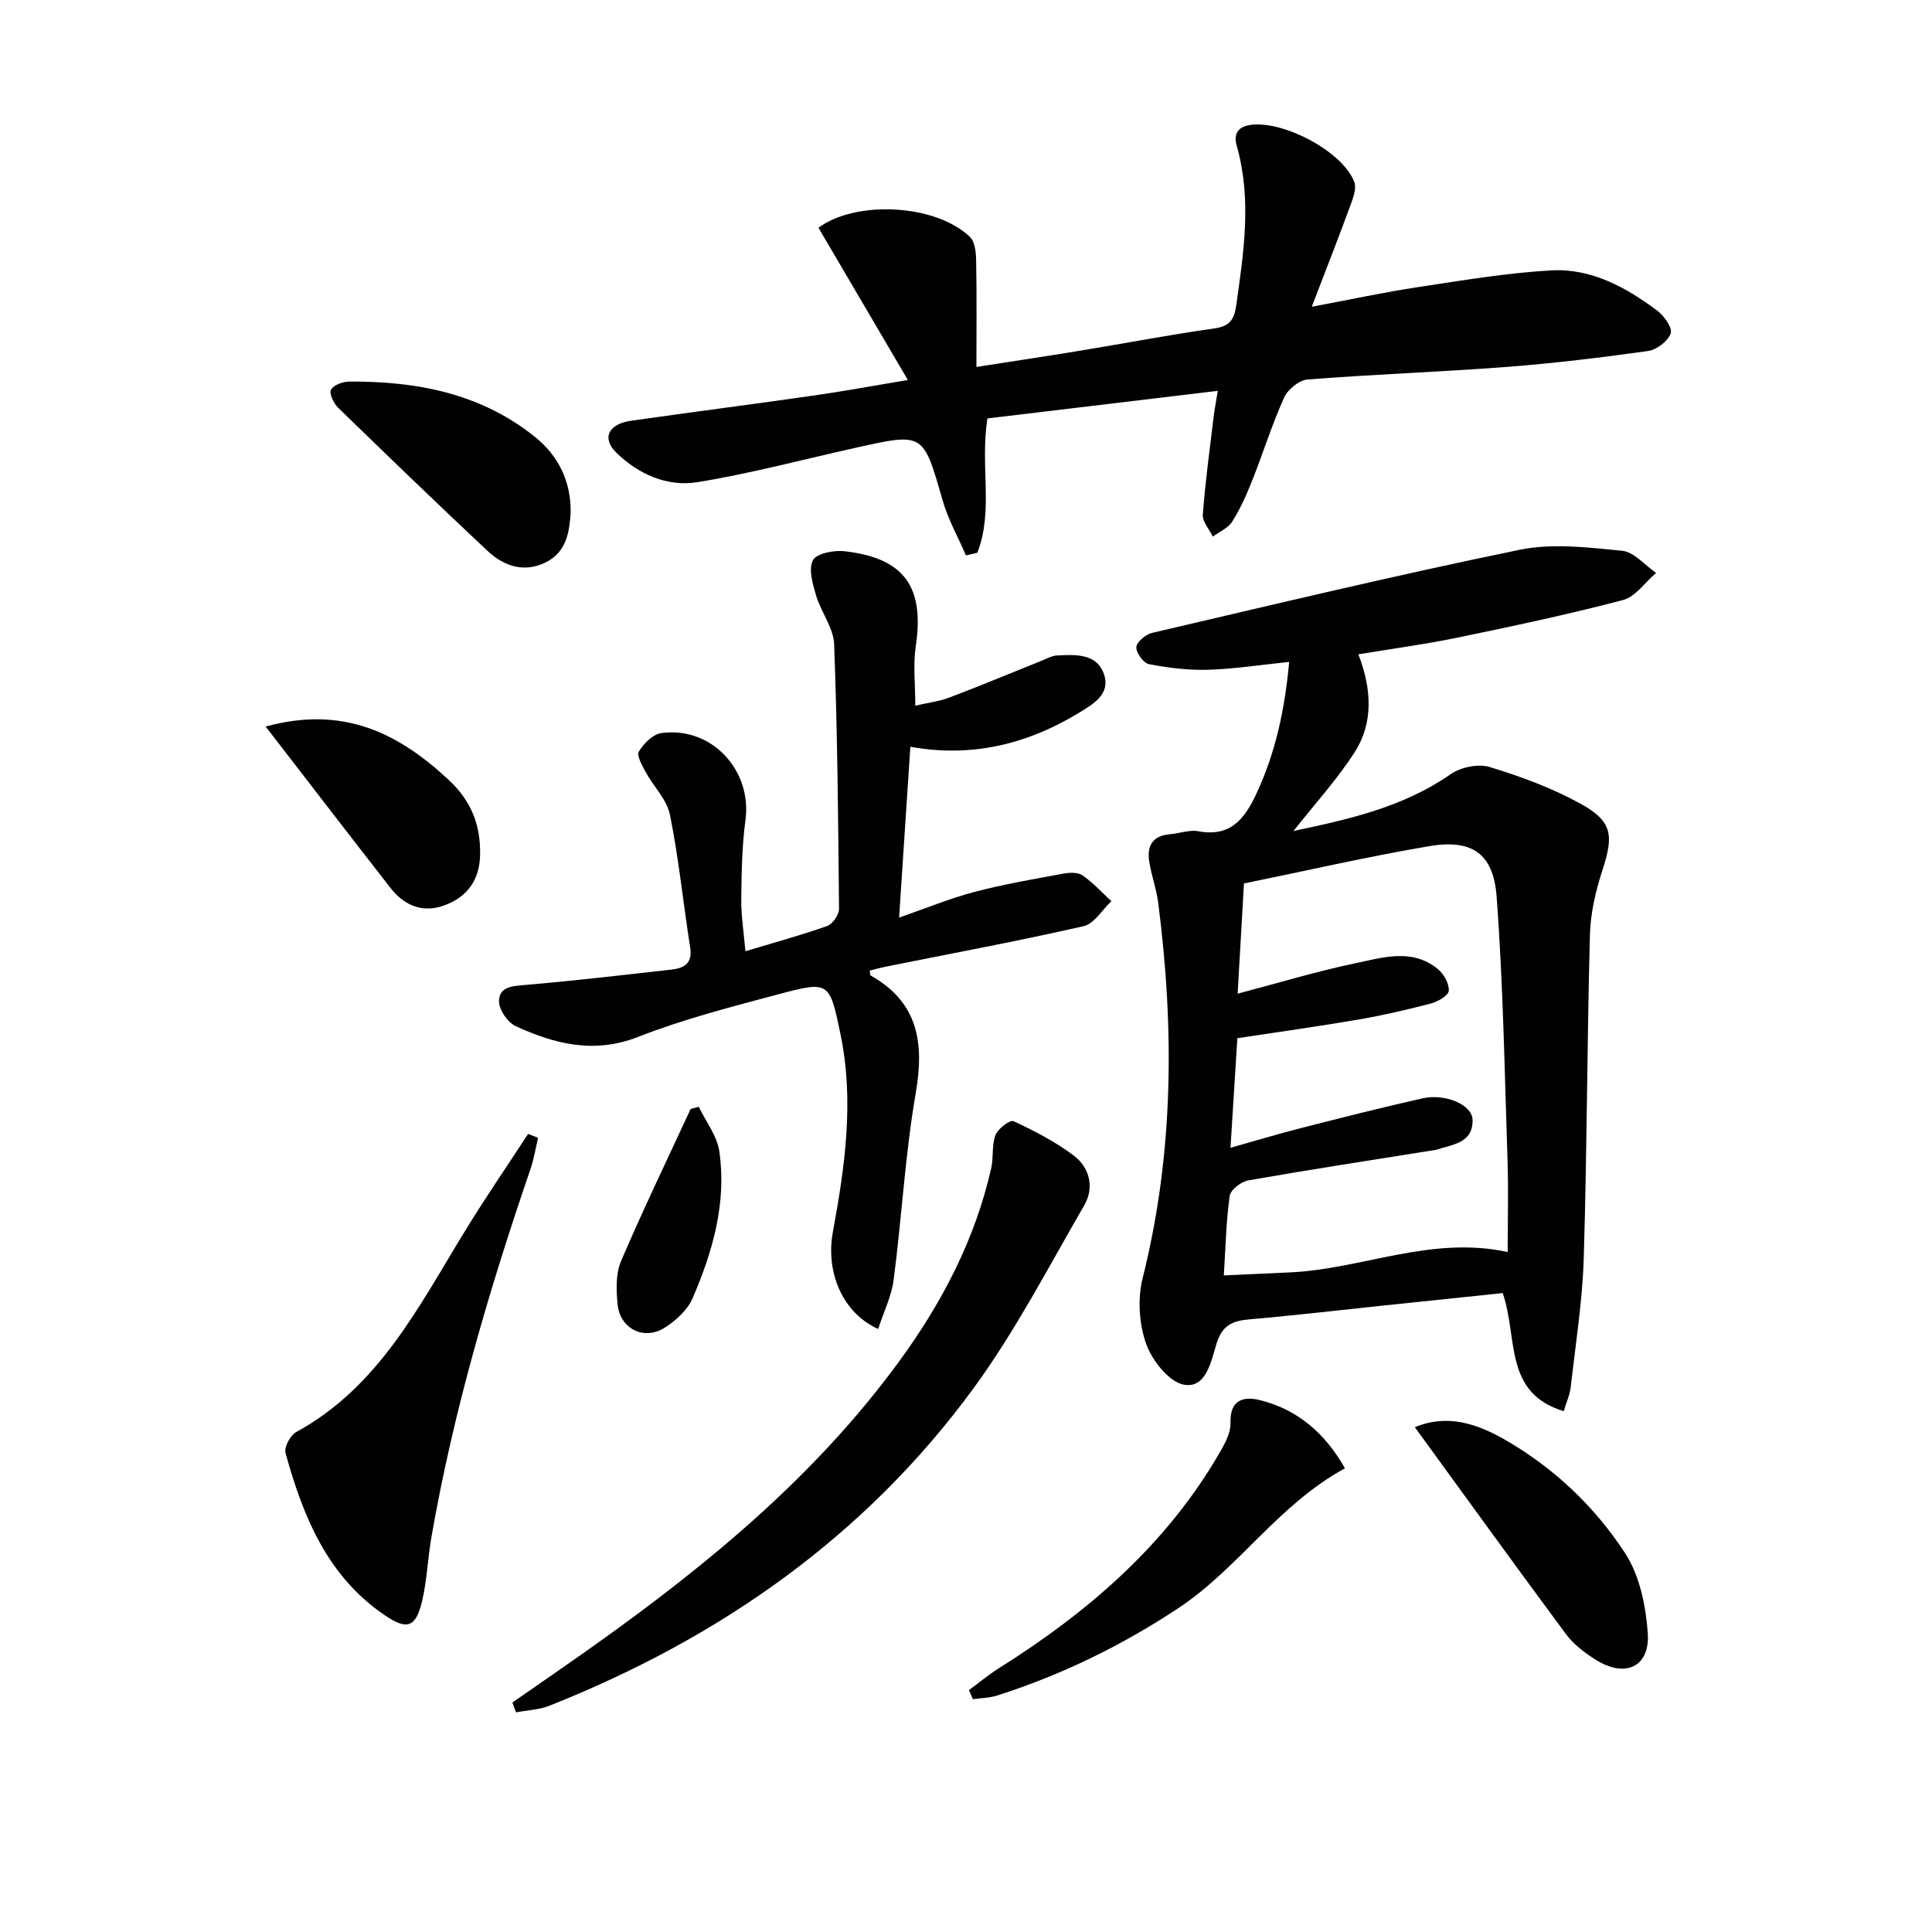
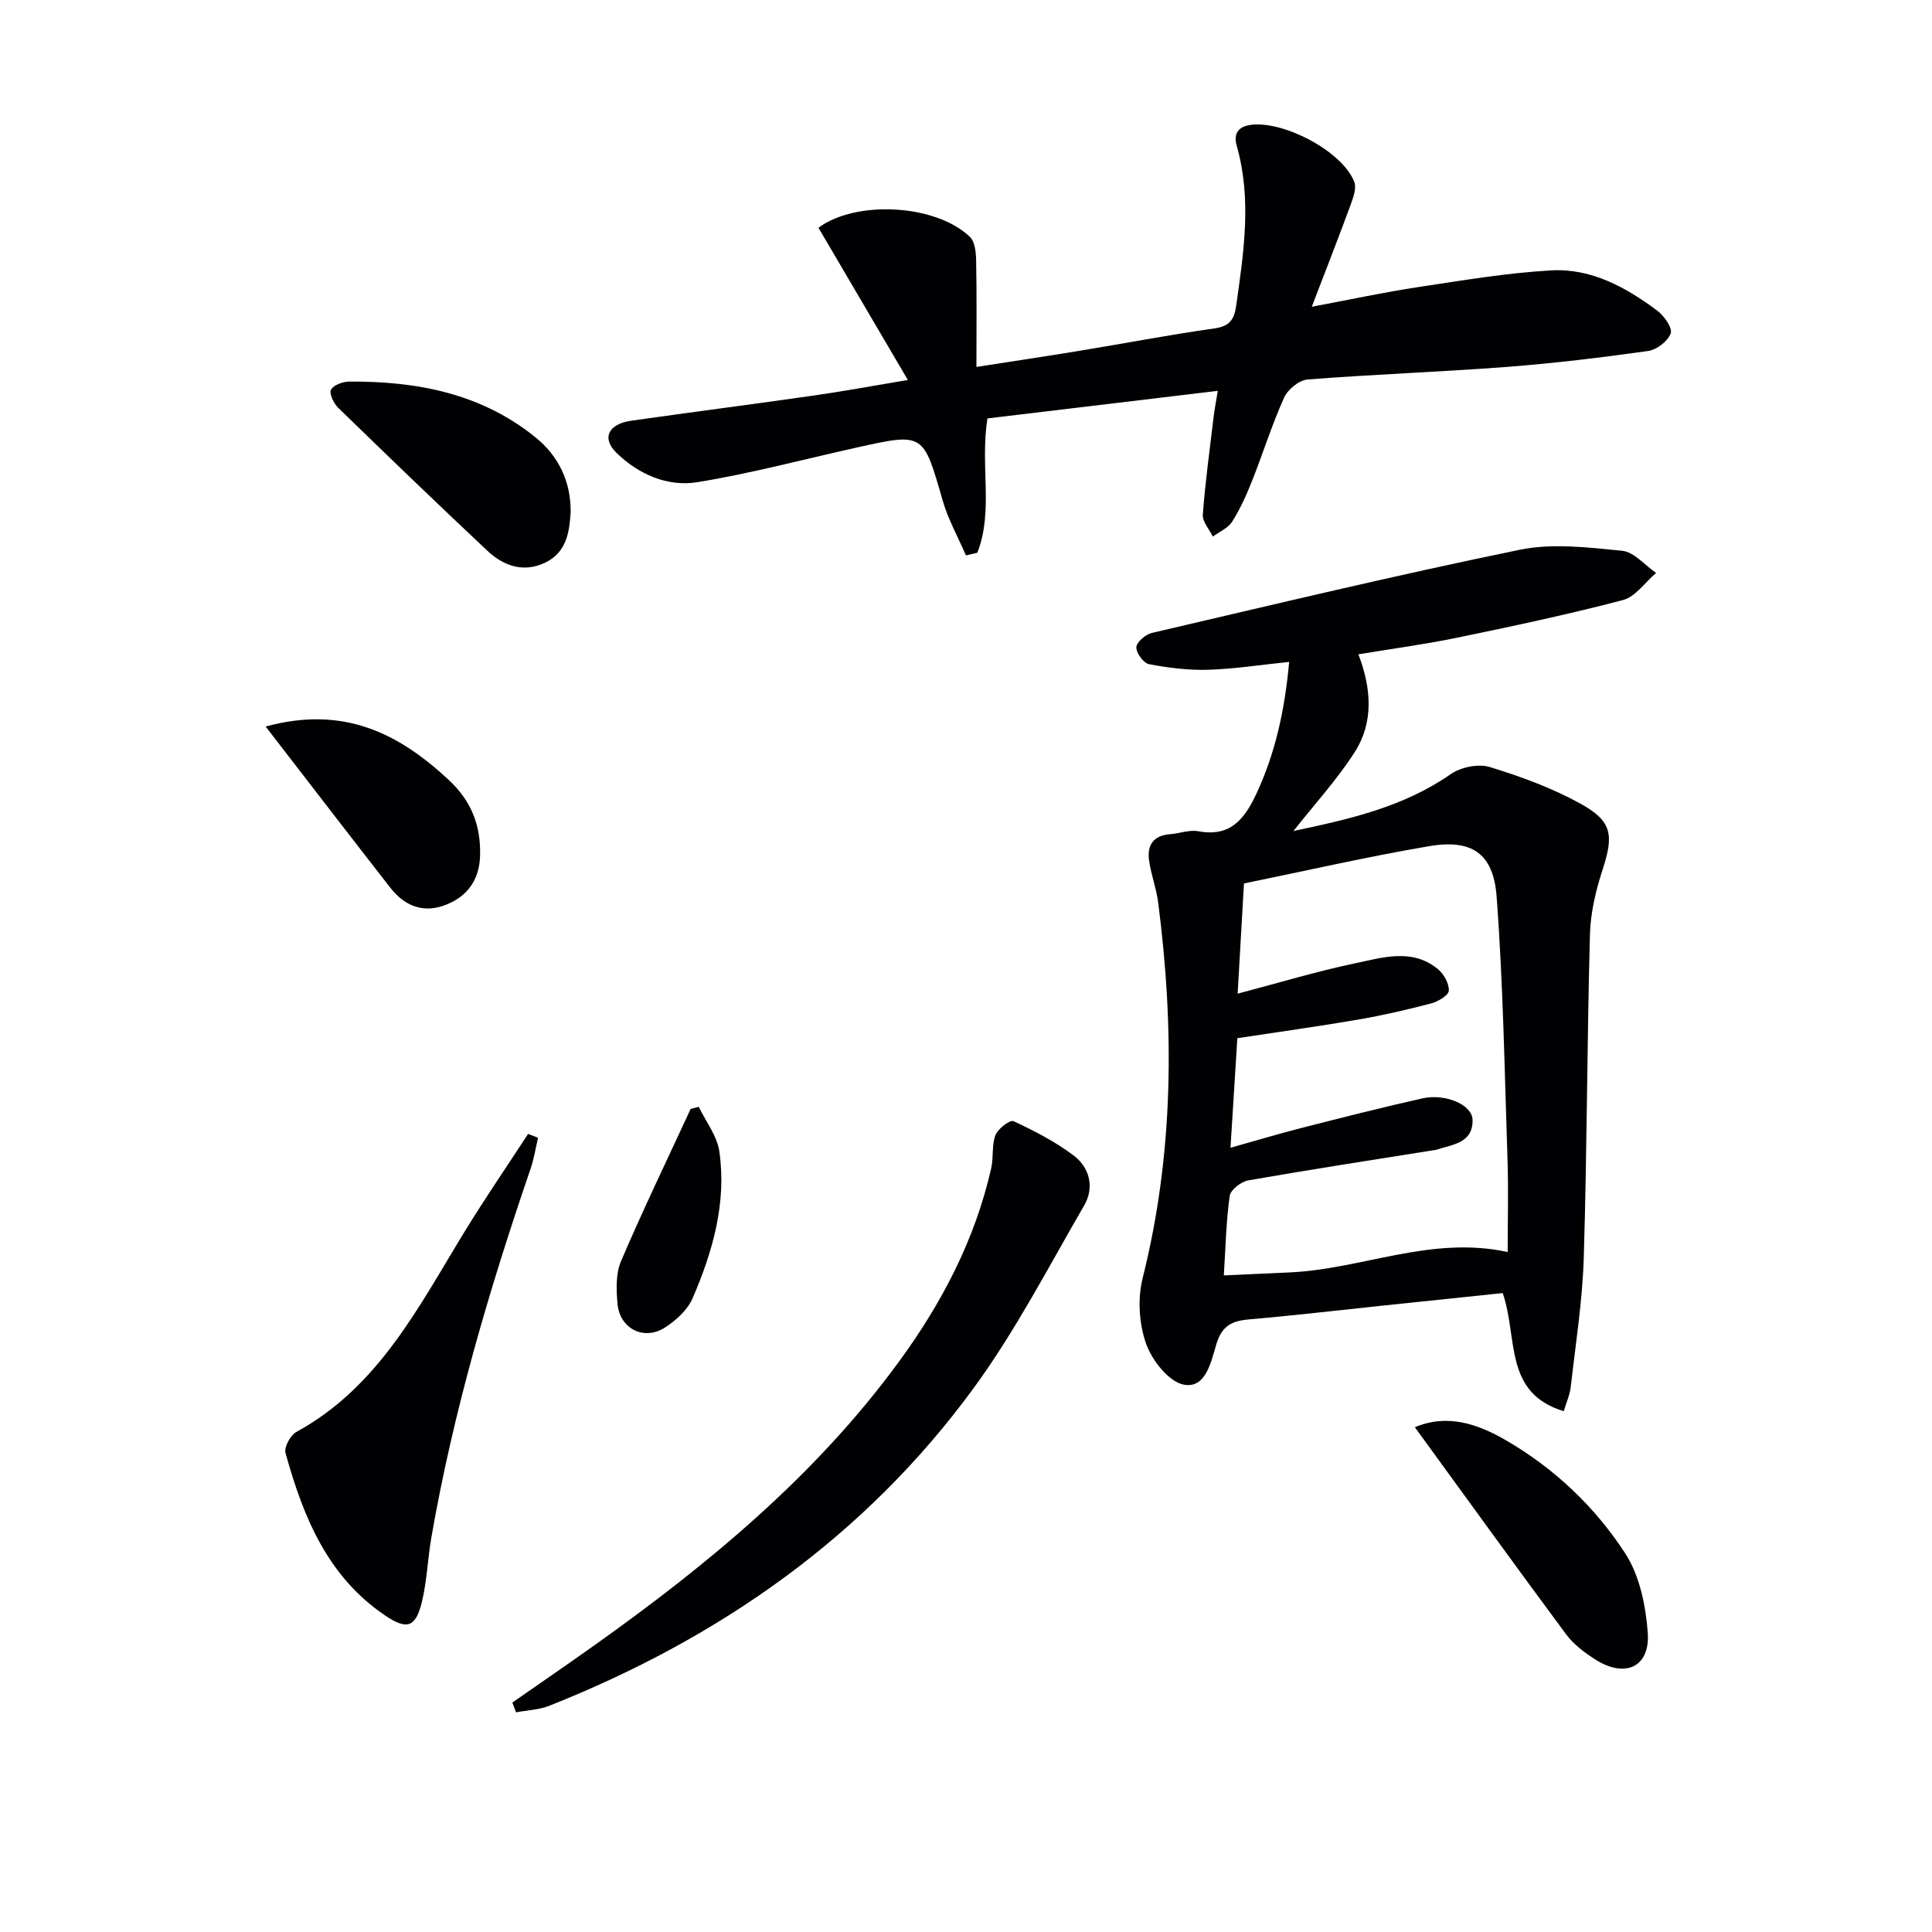
<svg xmlns="http://www.w3.org/2000/svg" enable-background="new 0 0 400 400" viewBox="0 0 400 400">
  <g fill="#010103">
    <path d="m323.76 292.17c-12.52-3.79-9.43-15.16-12.64-24.45-7.99.83-16.35 1.7-24.71 2.58-9.25.97-18.49 2.06-27.76 2.86-3.48.3-5.61 1.23-6.78 5.02-1.1 3.56-2.12 9.32-6.72 8.51-3.11-.55-6.62-5-7.85-8.45-1.47-4.13-1.8-9.34-.73-13.6 6.46-25.75 6.58-51.67 3.22-77.77-.38-2.95-1.48-5.8-1.89-8.74-.44-3.1.87-5.15 4.3-5.41 1.98-.15 4.04-.97 5.9-.62 6.58 1.22 9.51-2.42 11.99-7.7 3.99-8.53 5.91-17.45 6.82-27.36-5.95.61-11.34 1.46-16.75 1.63-4.09.12-8.24-.39-12.27-1.16-1.13-.21-2.69-2.35-2.62-3.52.06-1.07 1.92-2.64 3.22-2.95 25.35-5.91 50.67-11.99 76.16-17.22 6.79-1.39 14.17-.48 21.19.21 2.47.24 4.7 2.99 7.04 4.59-2.28 1.93-4.28 4.94-6.88 5.62-11.36 2.98-22.87 5.42-34.37 7.8-6.64 1.37-13.39 2.27-20.39 3.43 2.7 7.05 3.22 14.06-.8 20.31-3.63 5.65-8.24 10.68-12.64 16.27 11.48-2.43 22.7-4.92 32.54-11.76 2.09-1.46 5.71-2.21 8.08-1.49 6.45 1.97 12.91 4.34 18.8 7.59 6.63 3.66 6.89 6.54 4.58 13.66-1.41 4.32-2.5 8.94-2.62 13.45-.6 22.3-.6 44.63-1.28 66.93-.27 8.94-1.69 17.85-2.7 26.76-.18 1.59-.9 3.14-1.44 4.98zm-69-54.54c5.39-1.51 9.98-2.9 14.62-4.08 8.34-2.13 16.69-4.25 25.09-6.14 4.75-1.07 10.34 1.3 10.41 4.44.1 4.91-4.3 5.11-7.65 6.24-.15.05-.33.03-.5.06-12.77 2.04-25.56 4-38.3 6.24-1.47.26-3.65 1.94-3.83 3.2-.74 5.21-.84 10.5-1.22 16.47 4.73-.22 9.16-.43 13.6-.62 14.97-.65 29.26-7.68 45.17-4.22 0-6.63.17-12.77-.03-18.9-.61-18.24-.9-36.51-2.26-54.69-.67-9-5.18-11.95-14.04-10.43-12.71 2.17-25.29 5.06-38.27 7.71-.42 7.27-.85 14.78-1.31 22.82 8.54-2.25 16.32-4.61 24.24-6.27 5.73-1.19 11.85-3.22 17.21 1.17 1.23 1.01 2.36 3.02 2.27 4.49-.06.98-2.25 2.26-3.7 2.64-4.96 1.3-9.98 2.46-15.03 3.33-8.28 1.42-16.61 2.57-25.05 3.86-.44 7.23-.9 14.52-1.42 22.68z" />
    <path d="m199.99 114.99c-1.64-3.8-3.71-7.48-4.84-11.42-4-13.95-3.88-14-17.74-10.92-10.99 2.44-21.91 5.37-33.01 7.18-6.22 1.01-12.21-1.63-16.78-6.09-3.1-3.03-1.66-5.96 3.03-6.63 12.65-1.8 25.33-3.43 37.98-5.24 5.88-.84 11.73-1.93 19.33-3.2-6.53-11.12-12.52-21.31-18.51-31.52 7.72-5.72 24.22-4.95 31.36 1.9 1.06 1.01 1.26 3.25 1.29 4.93.14 7.09.06 14.18.06 21.99 7.38-1.15 14.34-2.19 21.28-3.33 9.33-1.53 18.62-3.32 27.97-4.64 3.14-.44 4.12-1.8 4.53-4.71 1.56-11.04 3.26-22.04.11-33.11-.69-2.42.19-4.05 3.18-4.36 6.88-.71 18.82 5.65 21.16 11.86.49 1.29-.2 3.19-.74 4.67-2.44 6.65-5.02 13.24-8.06 21.16 8.18-1.53 15.1-3.03 22.08-4.08 9.14-1.38 18.31-2.93 27.51-3.45 8.26-.46 15.45 3.49 21.93 8.33 1.42 1.06 3.2 3.59 2.79 4.72-.58 1.61-2.9 3.39-4.68 3.64-9.69 1.36-19.43 2.54-29.19 3.29-13.76 1.05-27.56 1.53-41.32 2.61-1.75.14-4.09 2.06-4.85 3.75-2.52 5.59-4.35 11.48-6.61 17.18-1.16 2.93-2.47 5.85-4.14 8.5-.85 1.34-2.64 2.09-4.01 3.1-.73-1.52-2.18-3.1-2.07-4.56.51-6.77 1.44-13.51 2.24-20.26.17-1.43.45-2.84.86-5.36-16.46 1.97-32.16 3.85-47.69 5.71-1.56 9.84 1.3 19.14-2.09 27.81-.76.18-1.56.37-2.36.55z" />
-     <path d="m154.33 196.94c5.89-1.77 11.47-3.29 16.92-5.22 1.13-.4 2.47-2.33 2.46-3.55-.16-18.27-.33-36.54-1.01-54.79-.13-3.4-2.72-6.65-3.74-10.09-.7-2.37-1.61-5.46-.65-7.3.73-1.41 4.33-2.11 6.5-1.87 12.46 1.42 16.63 7.37 14.78 19.76-.56 3.72-.09 7.6-.09 12.22 2.52-.58 4.91-.87 7.1-1.7 6.37-2.41 12.65-5.04 18.97-7.57 1.07-.43 2.16-1.06 3.27-1.12 3.87-.21 8.34-.44 9.77 4.01 1.29 4.04-2.29 6.08-5.34 7.93-10.75 6.52-22.29 9.23-34.79 6.96-.77 11.73-1.52 23.1-2.33 35.37 5.68-1.97 10.57-4 15.64-5.33 6.06-1.59 12.27-2.65 18.45-3.79 1.26-.23 2.95-.28 3.9.38 2.17 1.52 4 3.53 5.96 5.34-1.91 1.79-3.56 4.68-5.76 5.18-13.58 3.09-27.27 5.63-40.93 8.37-1.12.23-2.23.54-3.35.82.09.48.05.93.21 1.02 9.86 5.57 11.12 13.95 9.32 24.37-2.2 12.74-2.89 25.73-4.56 38.57-.45 3.47-2.1 6.78-3.22 10.24-7.37-3.32-10.91-11.73-9.37-20.1 2.51-13.6 4.44-27.23 1.55-41.05-2.25-10.73-2.26-10.96-12.82-8.15-9.77 2.61-19.64 5.14-29.03 8.82-9.14 3.58-17.26 1.49-25.36-2.21-1.67-.77-3.5-3.42-3.47-5.19.04-3.06 2.91-3.13 5.6-3.36 10.09-.87 20.15-2.04 30.21-3.18 2.53-.29 4.28-1.28 3.78-4.5-1.44-9.17-2.36-18.44-4.19-27.52-.64-3.17-3.41-5.89-5.05-8.9-.73-1.33-1.89-3.38-1.38-4.23.99-1.64 2.89-3.56 4.62-3.8 10.4-1.45 18.83 7.66 17.44 18.01-.73 5.42-.81 10.94-.87 16.42-.03 3.45.53 6.9.86 10.73z" />
    <path d="m106.08 352.49c5.67-3.95 11.38-7.86 17.01-11.87 23.55-16.76 45.7-35.05 62.94-58.58 8.92-12.17 15.84-25.35 19.19-40.18.51-2.24.08-4.76.88-6.85.51-1.32 3.03-3.22 3.73-2.89 4.32 2.02 8.64 4.24 12.43 7.09 3.35 2.52 4.37 6.64 2.21 10.36-7.39 12.74-14.21 25.95-22.87 37.8-22.49 30.77-52.64 51.81-87.87 65.79-2.14.85-4.59.92-6.89 1.36-.25-.67-.5-1.35-.76-2.03z" />
    <path d="m111.4 235.57c-.51 2.15-.85 4.36-1.56 6.44-8.55 24.96-15.99 50.21-20.52 76.25-.77 4.4-.91 8.94-1.94 13.27-1.3 5.44-3.1 6-7.64 2.94-11.96-8.07-16.99-20.49-20.63-33.65-.33-1.19 1.01-3.67 2.23-4.34 17.02-9.3 25.28-25.84 34.8-41.4 4.21-6.89 8.79-13.55 13.2-20.32.69.27 1.38.54 2.06.81z" />
-     <path d="m200.6 349.93c2.05-1.51 4.02-3.16 6.17-4.52 18.68-11.75 35.05-25.84 46.12-45.31.95-1.67 1.93-3.68 1.87-5.5-.16-4.74 2.64-5.58 6.1-4.72 7.95 1.98 13.57 7.01 17.6 14.12-13.81 7.5-22.03 20.71-34.51 28.96-11.72 7.75-24.16 13.82-37.51 18.08-1.58.51-3.33.52-5 .76-.27-.61-.56-1.24-.84-1.87z" />
    <path d="m118.15 106.03c-.25 3.84-.7 8.27-5.3 10.47-4.48 2.13-8.59.67-11.93-2.46-10.41-9.77-20.69-19.68-30.93-29.64-.92-.9-1.88-2.96-1.45-3.73.54-.98 2.47-1.66 3.8-1.67 13.92-.08 27.14 2.42 38.36 11.41 4.94 3.93 7.51 9.29 7.45 15.62z" />
    <path d="m292.93 295.49c6.73-2.83 12.96-.7 18.78 2.66 10.09 5.83 18.51 13.82 24.79 23.48 2.97 4.58 4.24 10.79 4.65 16.38.53 7.15-4.71 9.53-10.91 5.54-2.21-1.42-4.46-3.11-6-5.19-10.46-14.1-20.73-28.34-31.31-42.87z" />
-     <path d="m55 150.42c16.08-4.39 27.51 1.35 37.94 11.09 4.65 4.34 6.58 9.33 6.46 15.46-.09 5.07-2.5 8.56-7.11 10.37-4.62 1.81-8.51.25-11.45-3.51-8.45-10.83-16.82-21.73-25.84-33.41z" />
+     <path d="m55 150.42c16.08-4.39 27.51 1.35 37.94 11.09 4.65 4.34 6.58 9.33 6.46 15.46-.09 5.07-2.5 8.56-7.11 10.37-4.62 1.81-8.51.25-11.45-3.51-8.45-10.83-16.82-21.73-25.84-33.41" />
    <path d="m144.67 229.15c1.47 3.07 3.8 6.02 4.26 9.23 1.54 10.65-1.37 20.76-5.54 30.42-1.04 2.41-3.42 4.57-5.7 6.04-4.36 2.81-9.38.27-9.84-4.9-.26-2.92-.38-6.23.72-8.82 4.54-10.62 9.57-21.03 14.42-31.52.56-.15 1.12-.3 1.68-.45z" />
  </g>
</svg>